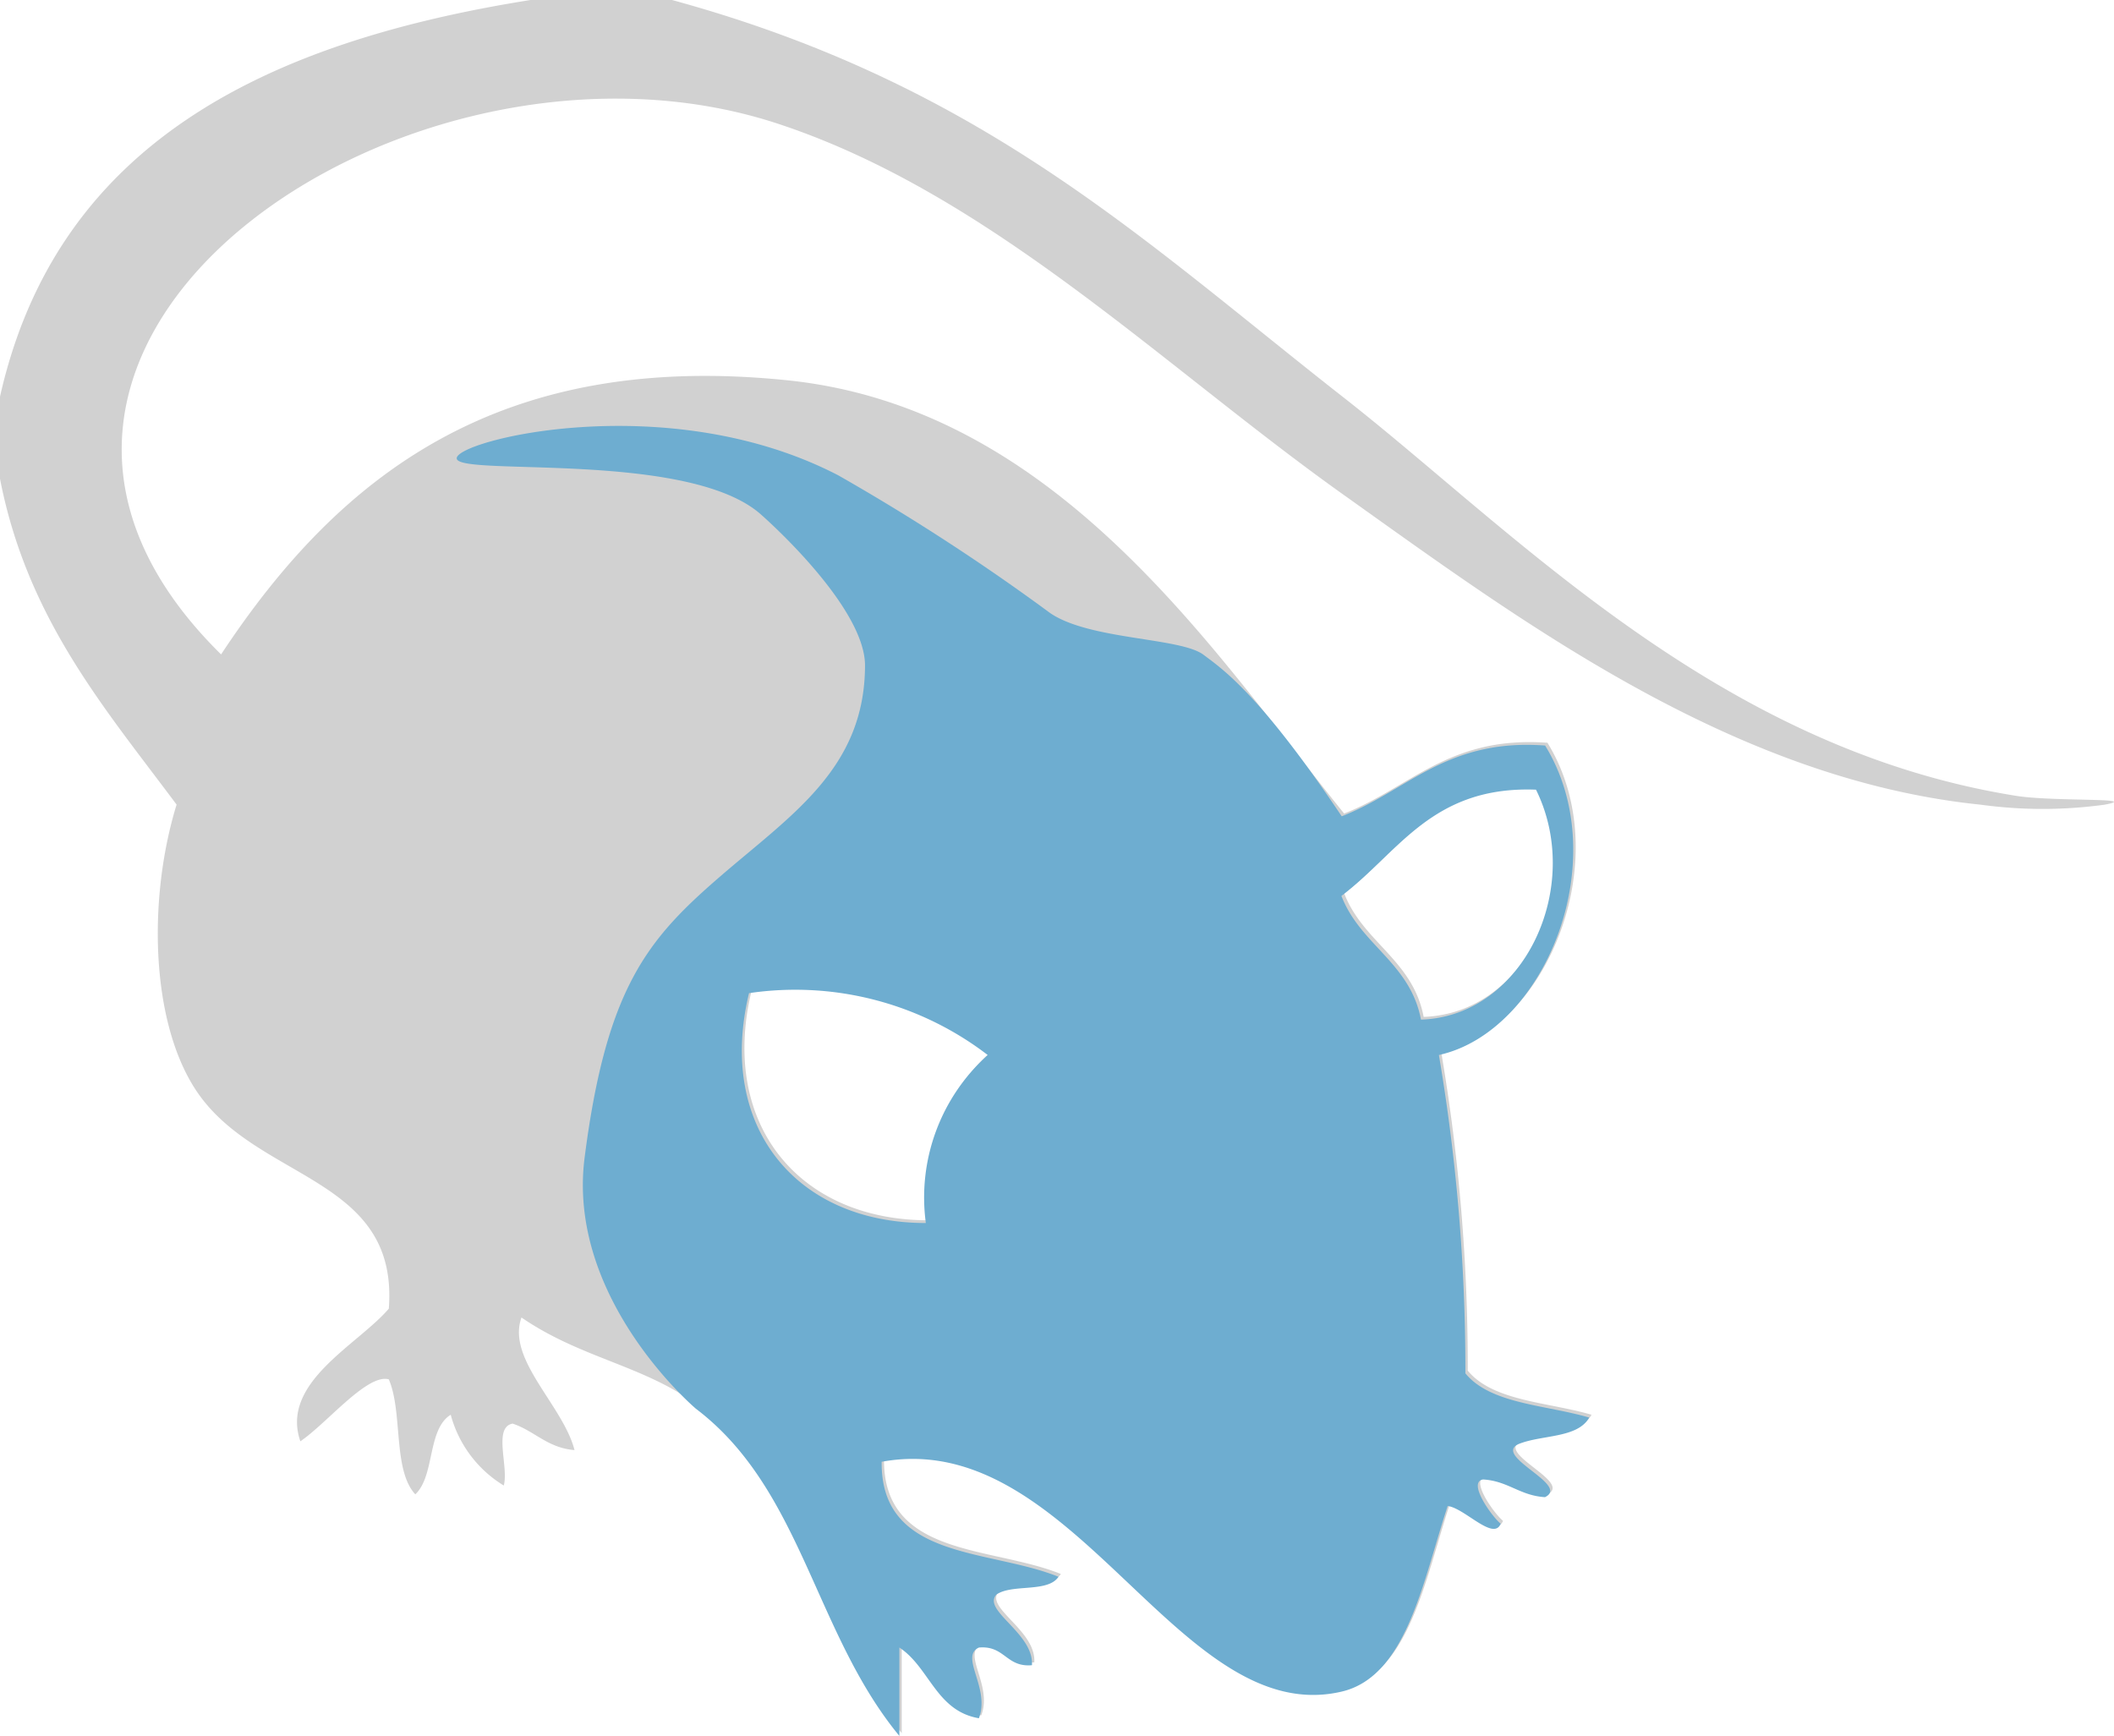
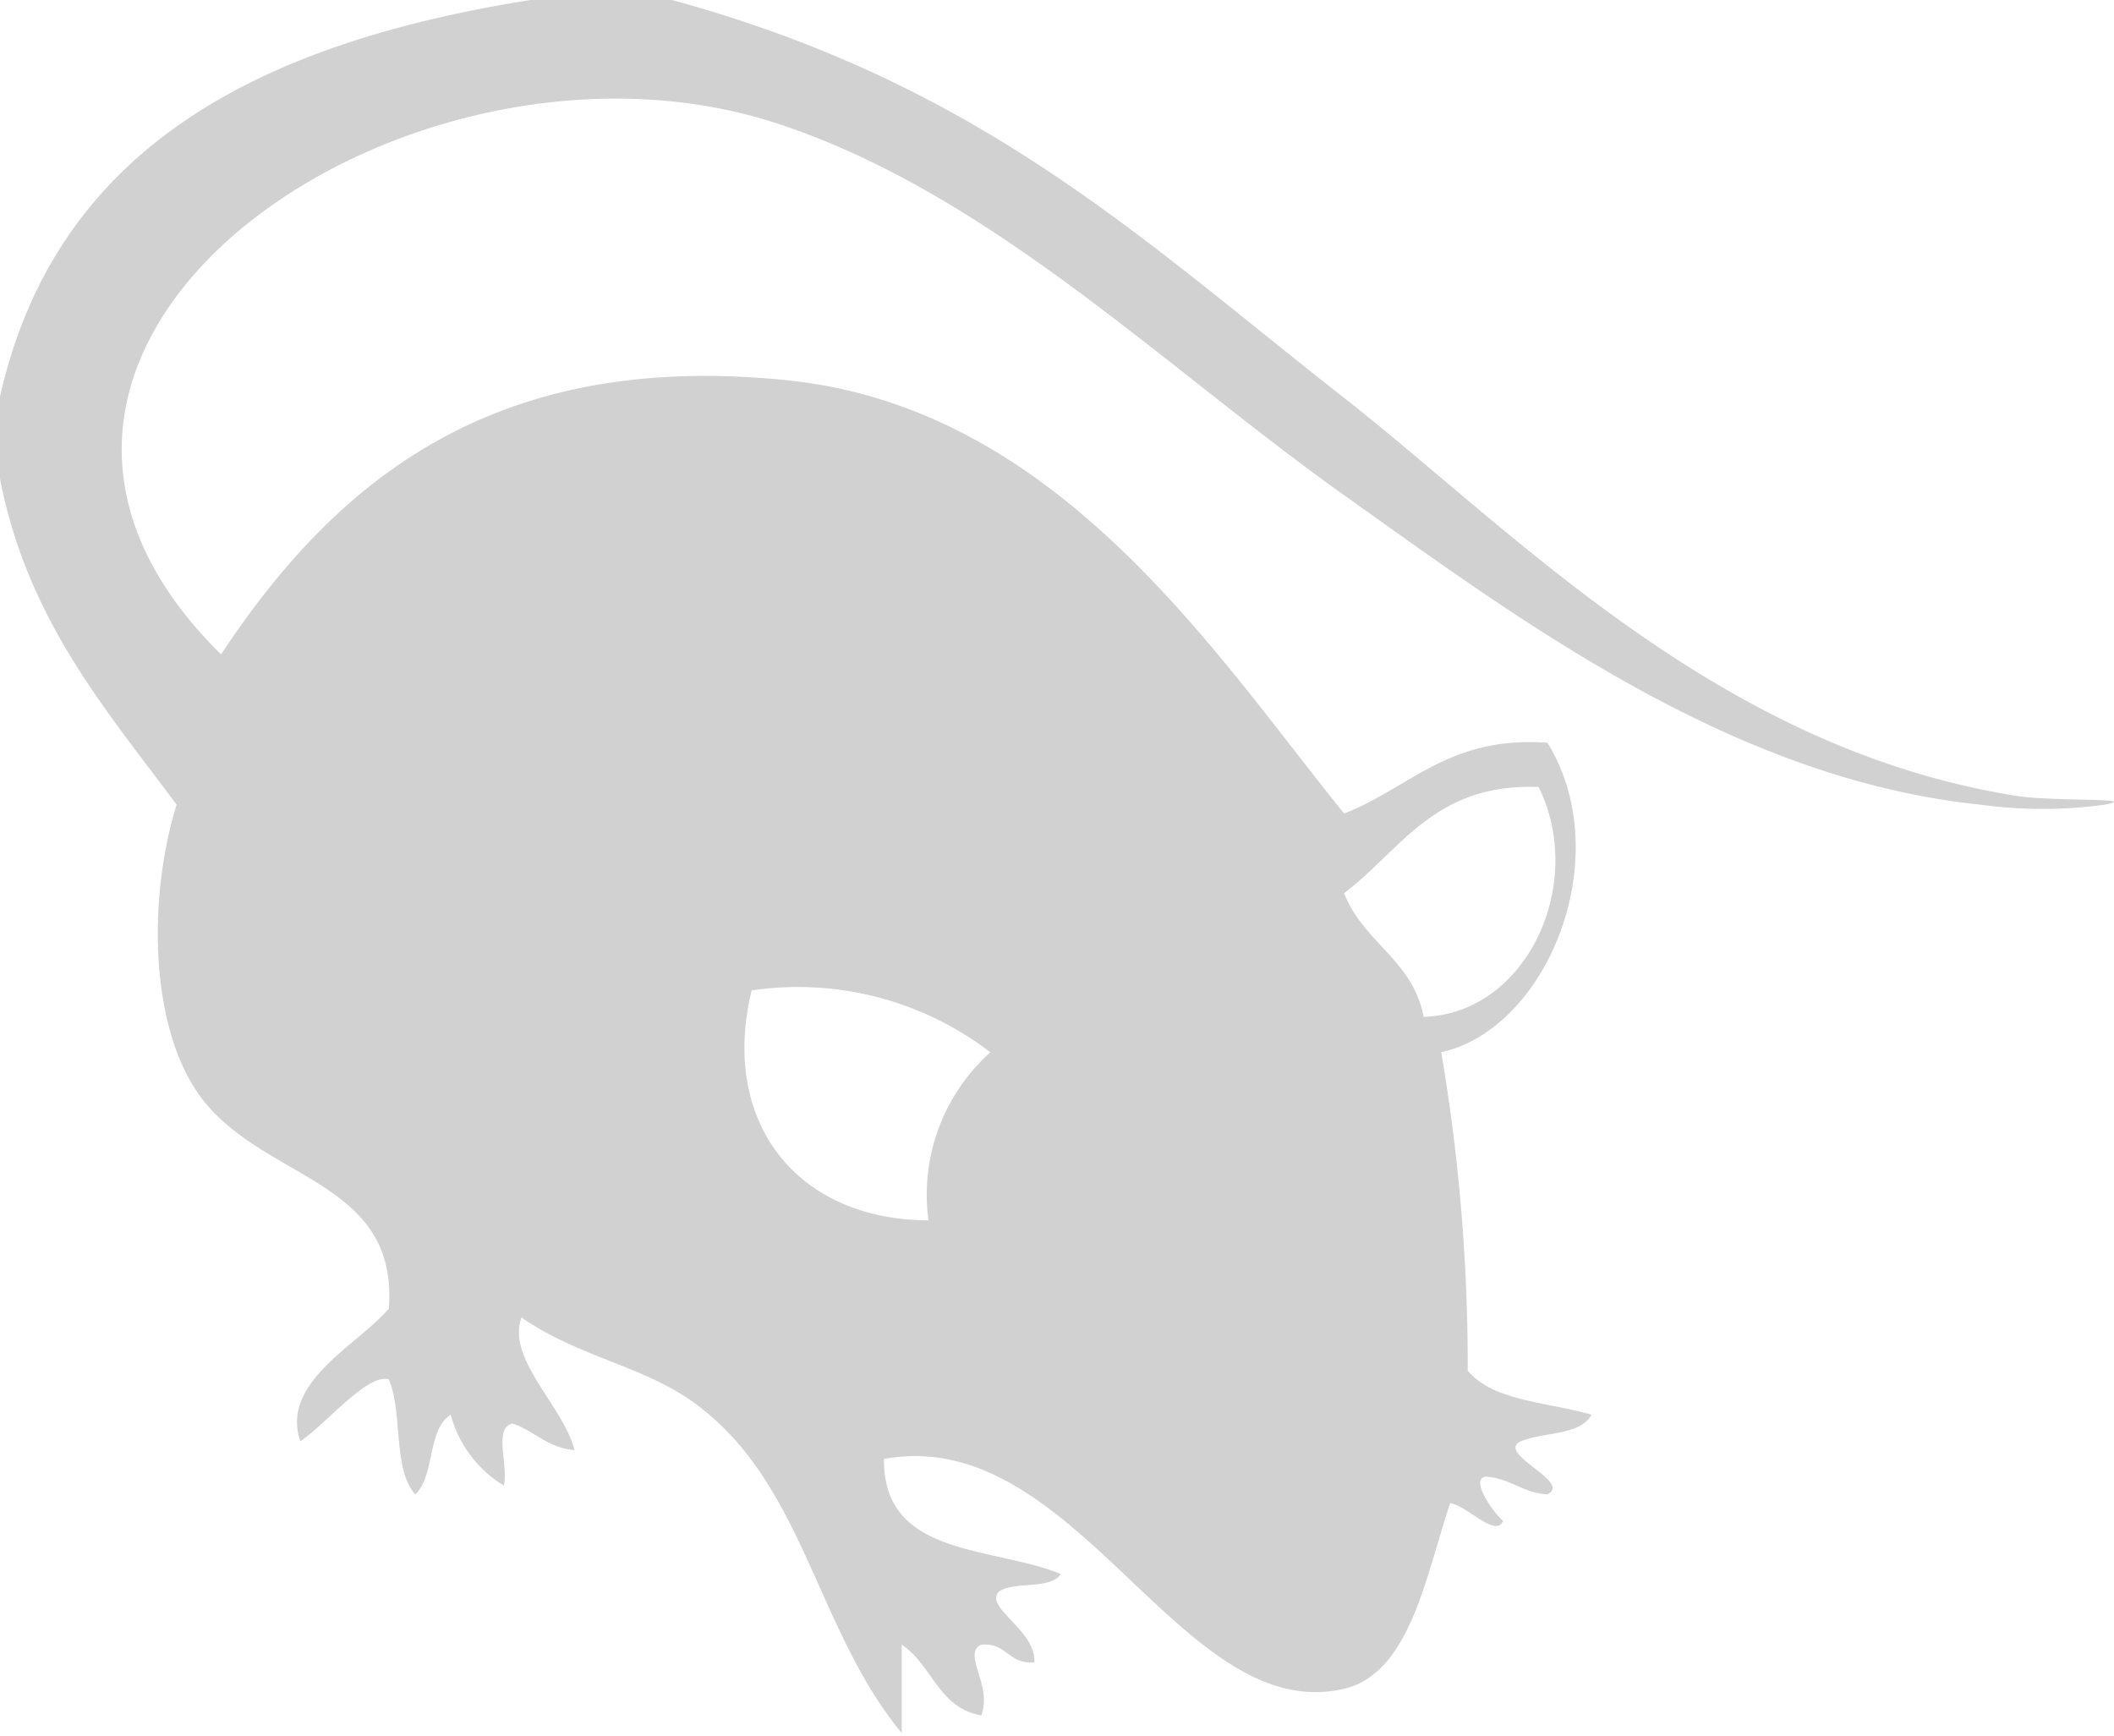
<svg xmlns="http://www.w3.org/2000/svg" width="57.714" height="47.392" viewBox="0 0 57.714 47.392">
  <g id="blue-s-hooded" transform="translate(-342.624 -2688.874)">
    <g id="グループ_219" data-name="グループ 219">
      <path id="パス_249" data-name="パス 249" d="M188.505,657.05h3.863c8.473,2.315,12.843,6.553,18.349,10.863,4.665,3.655,10.179,9.56,18.345,10.864,1.014.163,3.468.045,2.415.242a12.425,12.425,0,0,1-3.38,0c-6.773-.694-12.568-5.025-17.38-8.45-4.96-3.527-9.664-8.229-15.451-10.139-10.057-3.319-23.822,6.013-15.209,14.486,3.242-4.914,7.608-8.288,15.449-7.485,7.432.76,11.709,7.508,15.211,11.829,1.8-.7,2.859-2.128,5.551-1.932,1.92,3.12-.008,7.813-2.9,8.449a51.111,51.111,0,0,1,.723,8.691c.688.841,2.2.859,3.38,1.206-.314.57-1.3.466-1.932.725-.7.334,1.429,1.114.725,1.448-.684-.041-1.006-.442-1.69-.483-.436.073.244,1.016.481,1.206-.193.485-.992-.43-1.446-.481-.676,2.055-1.116,4.657-2.9,5.068-4.459,1.034-7.3-7.239-12.554-6.276-.027,2.684,2.938,2.374,4.828,3.14-.285.438-1.26.189-1.69.481-.417.432,1.024,1.055.965,1.932-.707.063-.741-.544-1.448-.482-.536.246.316,1.108,0,1.93-1.169-.2-1.346-1.389-2.171-1.93v2.413c-2.327-2.82-2.651-6.73-5.553-8.933-1.448-1.1-3.187-1.285-4.828-2.413-.413,1.142,1.136,2.4,1.448,3.62-.743-.061-1.087-.523-1.69-.723-.54.1-.1,1.189-.242,1.69a3.247,3.247,0,0,1-1.448-1.932c-.645.4-.426,1.666-.967,2.173-.619-.668-.336-2.238-.723-3.138-.582-.171-1.692,1.2-2.415,1.69-.554-1.605,1.56-2.623,2.415-3.621.279-3.663-3.694-3.47-5.311-6.035-1.2-1.9-1.258-5.209-.483-7.726-1.957-2.629-4.091-5.083-4.828-8.933v-2.173C175.552,661,181.217,658.209,188.505,657.05Zm22.212,24.384c.511,1.338,1.877,1.824,2.171,3.378,2.818-.092,4.445-3.631,3.138-6.276C213.182,678.425,212.274,680.255,210.717,681.434Zm-16.176,2.655c-.88,3.631,1.275,6.276,4.828,6.276a5.219,5.219,0,0,1,1.69-4.586A8.636,8.636,0,0,0,194.542,684.089Z" transform="translate(168.603 2031.824)" fill="#d1d1d1" fill-rule="evenodd" />
-       <path id="パス_250" data-name="パス 250" d="M187.543,675.286c-1.965,1.7-3.087,3.03-3.68,7.654-.5,3.871,3.038,6.86,3.038,6.86,2.9,2.2,3.229,6.113,5.555,8.933v-2.413c.825.541,1,1.731,2.171,1.93.316-.821-.538-1.684,0-1.93.707-.063.741.544,1.448.482.059-.876-1.381-1.5-.965-1.932.43-.293,1.4-.043,1.69-.482-1.89-.766-4.856-.456-4.828-3.14,5.254-.963,8.1,7.31,12.552,6.276,1.782-.411,2.222-3.012,2.9-5.068.456.051,1.256.967,1.448.483-.238-.192-.918-1.136-.481-1.208.684.041,1.006.442,1.69.483.7-.334-1.429-1.114-.725-1.448.627-.259,1.617-.155,1.932-.725-1.181-.348-2.692-.365-3.38-1.207a51.322,51.322,0,0,0-.723-8.691c2.889-.637,4.814-5.329,2.9-8.449-2.692-.2-3.755,1.232-5.553,1.932-2.242-3.35-3.268-4.03-3.775-4.411-.629-.474-3.107-.4-4.185-1.138a59.019,59.019,0,0,0-5.779-3.757c-4.663-2.425-10.5-.945-10.422-.458s6.321-.226,8.3,1.519c.7.621,2.847,2.7,2.847,4.129C191.51,672.324,189.509,673.584,187.543,675.286Zm5.636,9.444c-3.553,0-5.708-2.645-4.828-6.276a8.636,8.636,0,0,1,6.518,1.69A5.219,5.219,0,0,0,193.178,684.729Zm11.346-8.931c1.558-1.179,2.466-3.008,5.311-2.9,1.307,2.645-.32,6.184-3.14,6.278C206.4,677.622,205.037,677.136,204.524,675.8Z" transform="translate(174.722 2037.534)" fill="#6eadd0" fill-rule="evenodd" />
    </g>
  </g>
</svg>